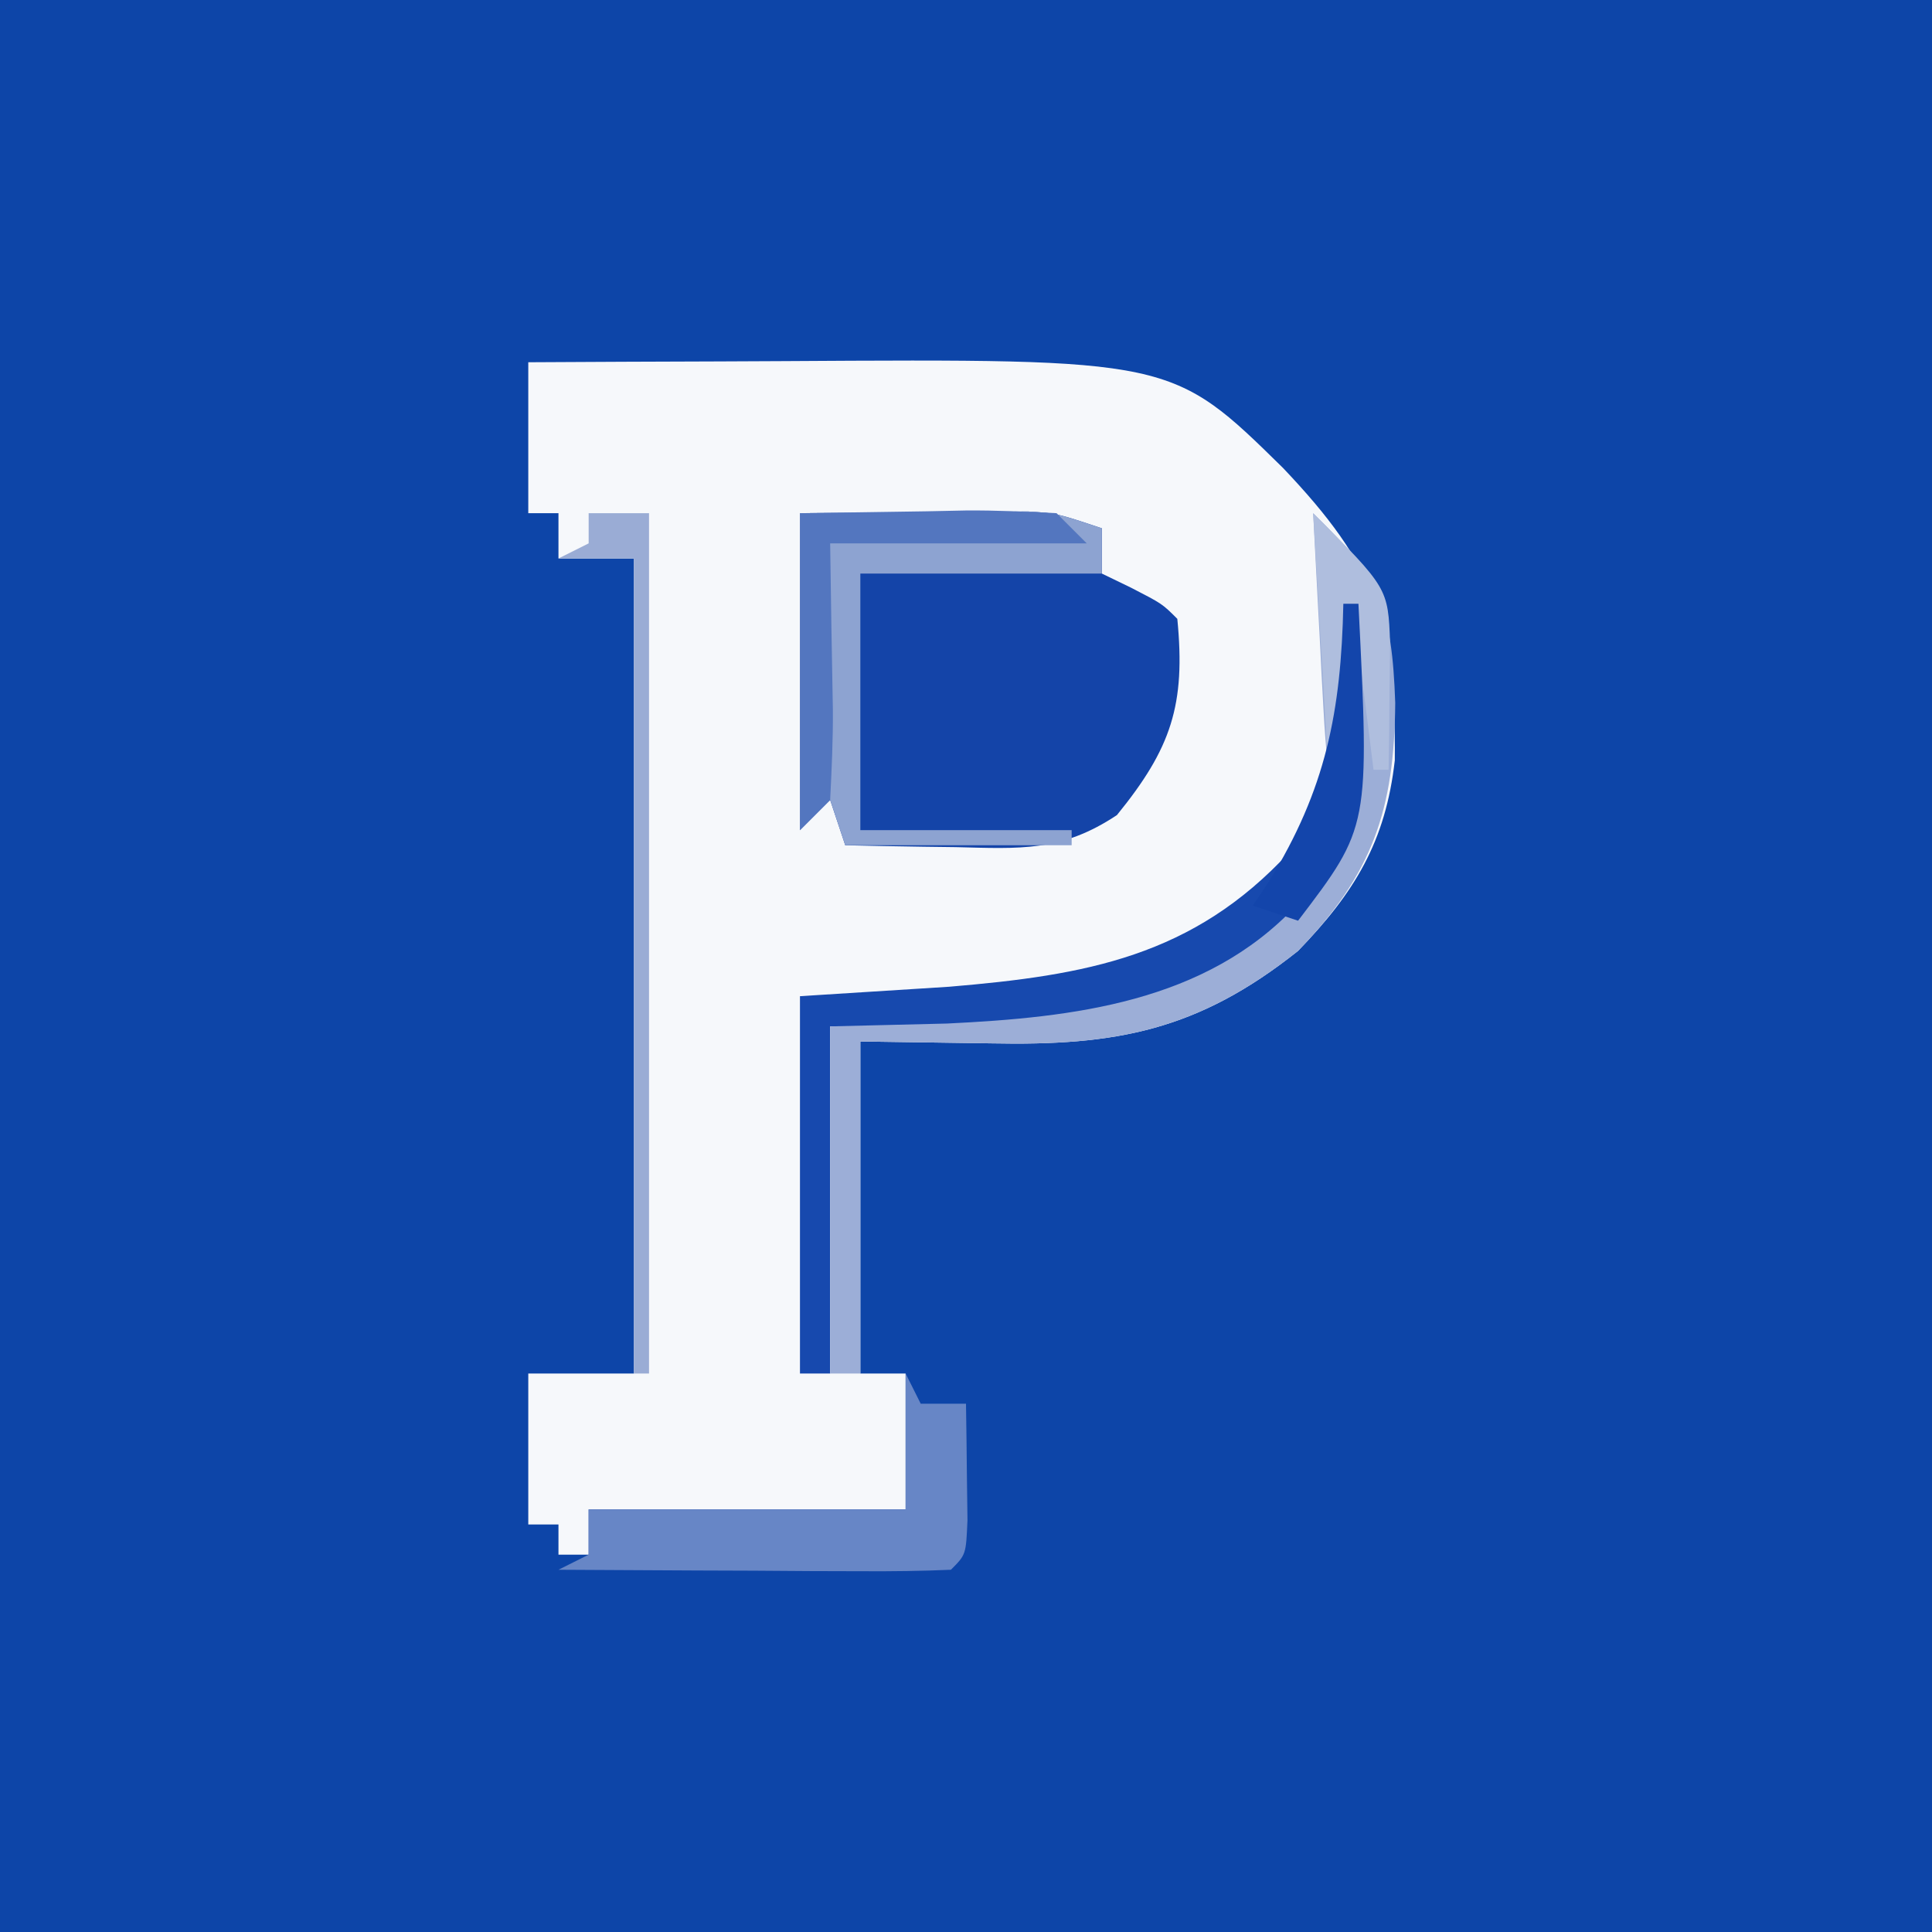
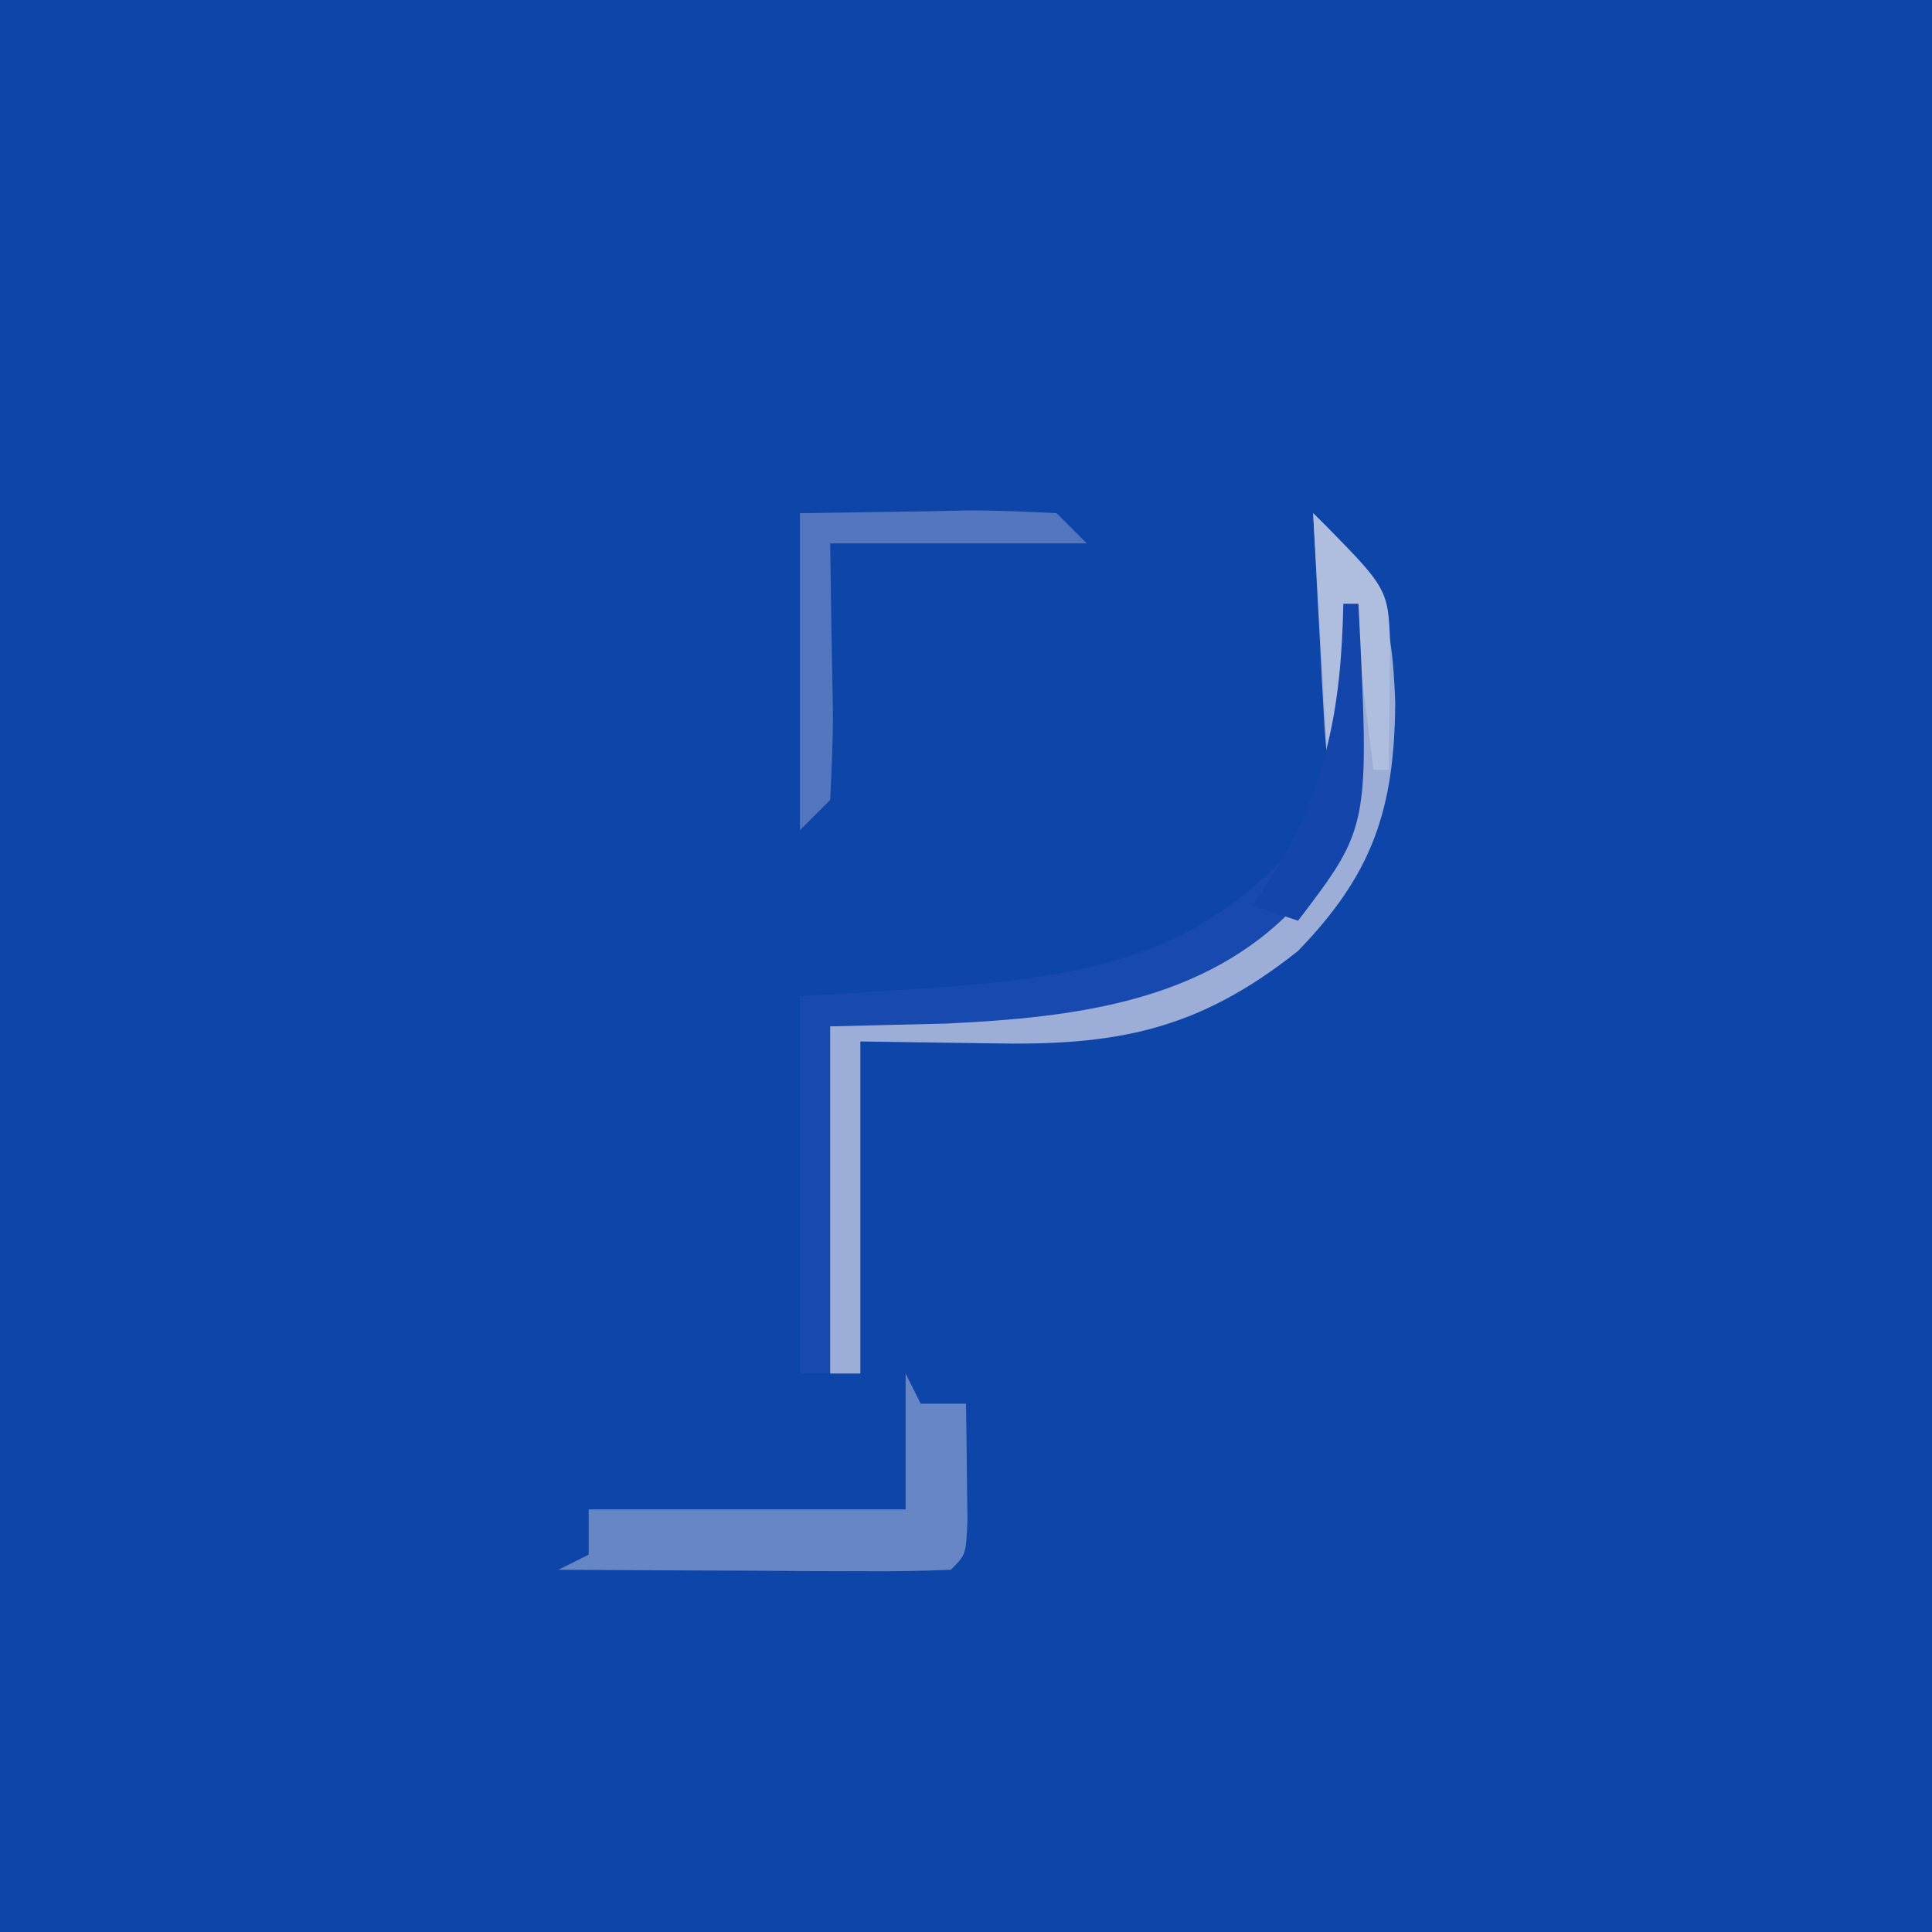
<svg xmlns="http://www.w3.org/2000/svg" version="1.1" width="128" height="128">
  <rect width="100%" height="100%" fill="#333333" stroke="none" />
  <path d="M0 0 C42.24 0 84.48 0 128 0 C128 42.24 128 84.48 128 128 C85.76 128 43.52 128 0 128 C0 85.76 0 43.52 0 0 Z " fill="#0D45A8" transform="translate(0,0)" />
-   <path d="M0 0 C4.213 -0.025 8.427 -0.043 12.64 -0.055 C14.069 -0.06 15.497 -0.067 16.926 -0.075 C42.643 -0.229 42.643 -0.229 50 7 C56.173 13.496 57.476 17.239 57.41 26.371 C56.8 31.774 54.74 35.14 51 39 C44.351 44.292 38.918 45.293 30.688 45.125 C27.821 45.084 24.954 45.042 22 45 C22 52.26 22 59.52 22 67 C22.99 67 23.98 67 25 67 C25 69.97 25 72.94 25 76 C18.07 76 11.14 76 4 76 C4 76.99 4 77.98 4 79 C3.34 79 2.68 79 2 79 C2 78.34 2 77.68 2 77 C1.34 77 0.68 77 0 77 C0 73.7 0 70.4 0 67 C2.31 67 4.62 67 7 67 C7 49.18 7 31.36 7 13 C5.35 13 3.7 13 2 13 C2 12.01 2 11.02 2 10 C1.34 10 0.68 10 0 10 C0 6.7 0 3.4 0 0 Z " fill="#F6F8FB" transform="translate(35,24)" />
-   <path d="M0 0 C2.743 -0.021 5.486 -0.041 8.312 -0.062 C9.173 -0.072 10.033 -0.081 10.919 -0.09 C11.602 -0.093 12.285 -0.095 12.988 -0.098 C13.685 -0.103 14.381 -0.108 15.099 -0.114 C17 0 17 0 20 1 C20 1.99 20 2.98 20 4 C20.639 4.309 21.279 4.619 21.938 4.938 C24 6 24 6 25 7 C25.558 12.693 24.602 15.575 21 20 C17.319 22.454 14.556 22.228 10.312 22.125 C9.611 22.116 8.909 22.107 8.186 22.098 C6.457 22.074 4.728 22.038 3 22 C2.67 21.01 2.34 20.02 2 19 C1.34 19.66 0.68 20.32 0 21 C0 14.07 0 7.14 0 0 Z " fill="#1444A8" transform="translate(53,34)" />
  <path d="M0 0 C0.33 0 0.66 0 1 0 C2.14 14.846 2.14 14.846 -2.934 21.156 C-12.005 29.25 -22.624 28.459 -34 28 C-34 35.59 -34 43.18 -34 51 C-34.66 51 -35.32 51 -36 51 C-36 42.75 -36 34.5 -36 26 C-32.741 25.794 -29.483 25.587 -26.125 25.375 C-17.073 24.615 -9.953 23.383 -3.562 16.438 C-0.194 11.572 -0.208 5.743 0 0 Z " fill="#1749AE" transform="translate(89,40)" />
  <path d="M0 0 C4.433 4.29 5.217 6.357 5.438 12.562 C5.387 19.643 3.927 23.916 -1 29 C-7.649 34.292 -13.082 35.293 -21.312 35.125 C-24.179 35.084 -27.046 35.042 -30 35 C-30 42.26 -30 49.52 -30 57 C-30.66 57 -31.32 57 -32 57 C-32 49.41 -32 41.82 -32 34 C-29.442 33.938 -26.885 33.876 -24.25 33.812 C-15.891 33.406 -7.145 32.421 -1.121 25.996 C0.23 23.997 1.291 22.306 2 20 C1.505 18.515 1.505 18.515 1 17 C0.856 15.666 0.754 14.328 0.684 12.988 C0.642 12.231 0.6 11.474 0.557 10.693 C0.517 9.908 0.478 9.122 0.438 8.312 C0.394 7.515 0.351 6.718 0.307 5.896 C0.201 3.931 0.1 1.966 0 0 Z " fill="#9CAED7" transform="translate(87,34)" />
-   <path d="M0 0 C2.743 -0.021 5.486 -0.041 8.312 -0.062 C9.173 -0.072 10.033 -0.081 10.919 -0.09 C11.602 -0.093 12.285 -0.095 12.988 -0.098 C13.685 -0.103 14.381 -0.108 15.099 -0.114 C17 0 17 0 20 1 C20 1.99 20 2.98 20 4 C14.72 4 9.44 4 4 4 C4 9.61 4 15.22 4 21 C8.62 21 13.24 21 18 21 C18 21.33 18 21.66 18 22 C13.05 22 8.1 22 3 22 C2.67 21.01 2.34 20.02 2 19 C1.34 19.66 0.68 20.32 0 21 C0 14.07 0 7.14 0 0 Z " fill="#8DA3D1" transform="translate(53,34)" />
  <path d="M0 0 C0.33 0.66 0.66 1.32 1 2 C1.99 2 2.98 2 4 2 C4.027 3.646 4.046 5.292 4.062 6.938 C4.074 7.854 4.086 8.771 4.098 9.715 C4 12 4 12 3 13 C1.073 13.087 -0.857 13.107 -2.785 13.098 C-3.955 13.094 -5.125 13.091 -6.33 13.088 C-8.178 13.075 -8.178 13.075 -10.062 13.062 C-11.916 13.056 -11.916 13.056 -13.807 13.049 C-16.871 13.037 -19.936 13.021 -23 13 C-22.34 12.67 -21.68 12.34 -21 12 C-21 11.01 -21 10.02 -21 9 C-14.07 9 -7.14 9 0 9 C0 6.03 0 3.06 0 0 Z " fill="#6786C6" transform="translate(60,91)" />
  <path d="M0 0 C2.764 -0.041 5.527 -0.083 8.375 -0.125 C9.679 -0.152 9.679 -0.152 11.009 -0.18 C13.007 -0.195 15.005 -0.1 17 0 C17.66 0.66 18.32 1.32 19 2 C13.39 2 7.78 2 2 2 C2.079 7.505 2.079 7.505 2.18 13.009 C2.195 15.007 2.1 17.005 2 19 C1.34 19.66 0.68 20.32 0 21 C0 14.07 0 7.14 0 0 Z " fill="#5376BF" transform="translate(53,34)" />
-   <path d="M0 0 C1.32 0 2.64 0 4 0 C4 18.81 4 37.62 4 57 C3.67 57 3.34 57 3 57 C3 39.18 3 21.36 3 3 C1.35 3 -0.3 3 -2 3 C-1.34 2.67 -0.68 2.34 0 2 C0 1.34 0 0.68 0 0 Z " fill="#9AACD5" transform="translate(39,34)" />
  <path d="M0 0 C4.961 4.961 4.961 4.961 5.098 8.602 C5.086 9.599 5.074 10.597 5.062 11.625 C5.053 12.628 5.044 13.631 5.035 14.664 C5.024 15.435 5.012 16.206 5 17 C4.67 17 4.34 17 4 17 C3.67 14.36 3.34 11.72 3 9 C2.67 11.64 2.34 14.28 2 17 C1.67 17 1.34 17 1 17 C0.67 11.39 0.34 5.78 0 0 Z " fill="#AFBEDE" transform="translate(87,34)" />
  <path d="M0 0 C0.33 0 0.66 0 1 0 C1.738 14.781 1.738 14.781 -3 21 C-3.99 20.67 -4.98 20.34 -6 20 C-5.651 19.478 -5.301 18.956 -4.941 18.418 C-1.16 12.302 -0.147 7.146 0 0 Z " fill="#1345AB" transform="translate(89,40)" />
</svg>